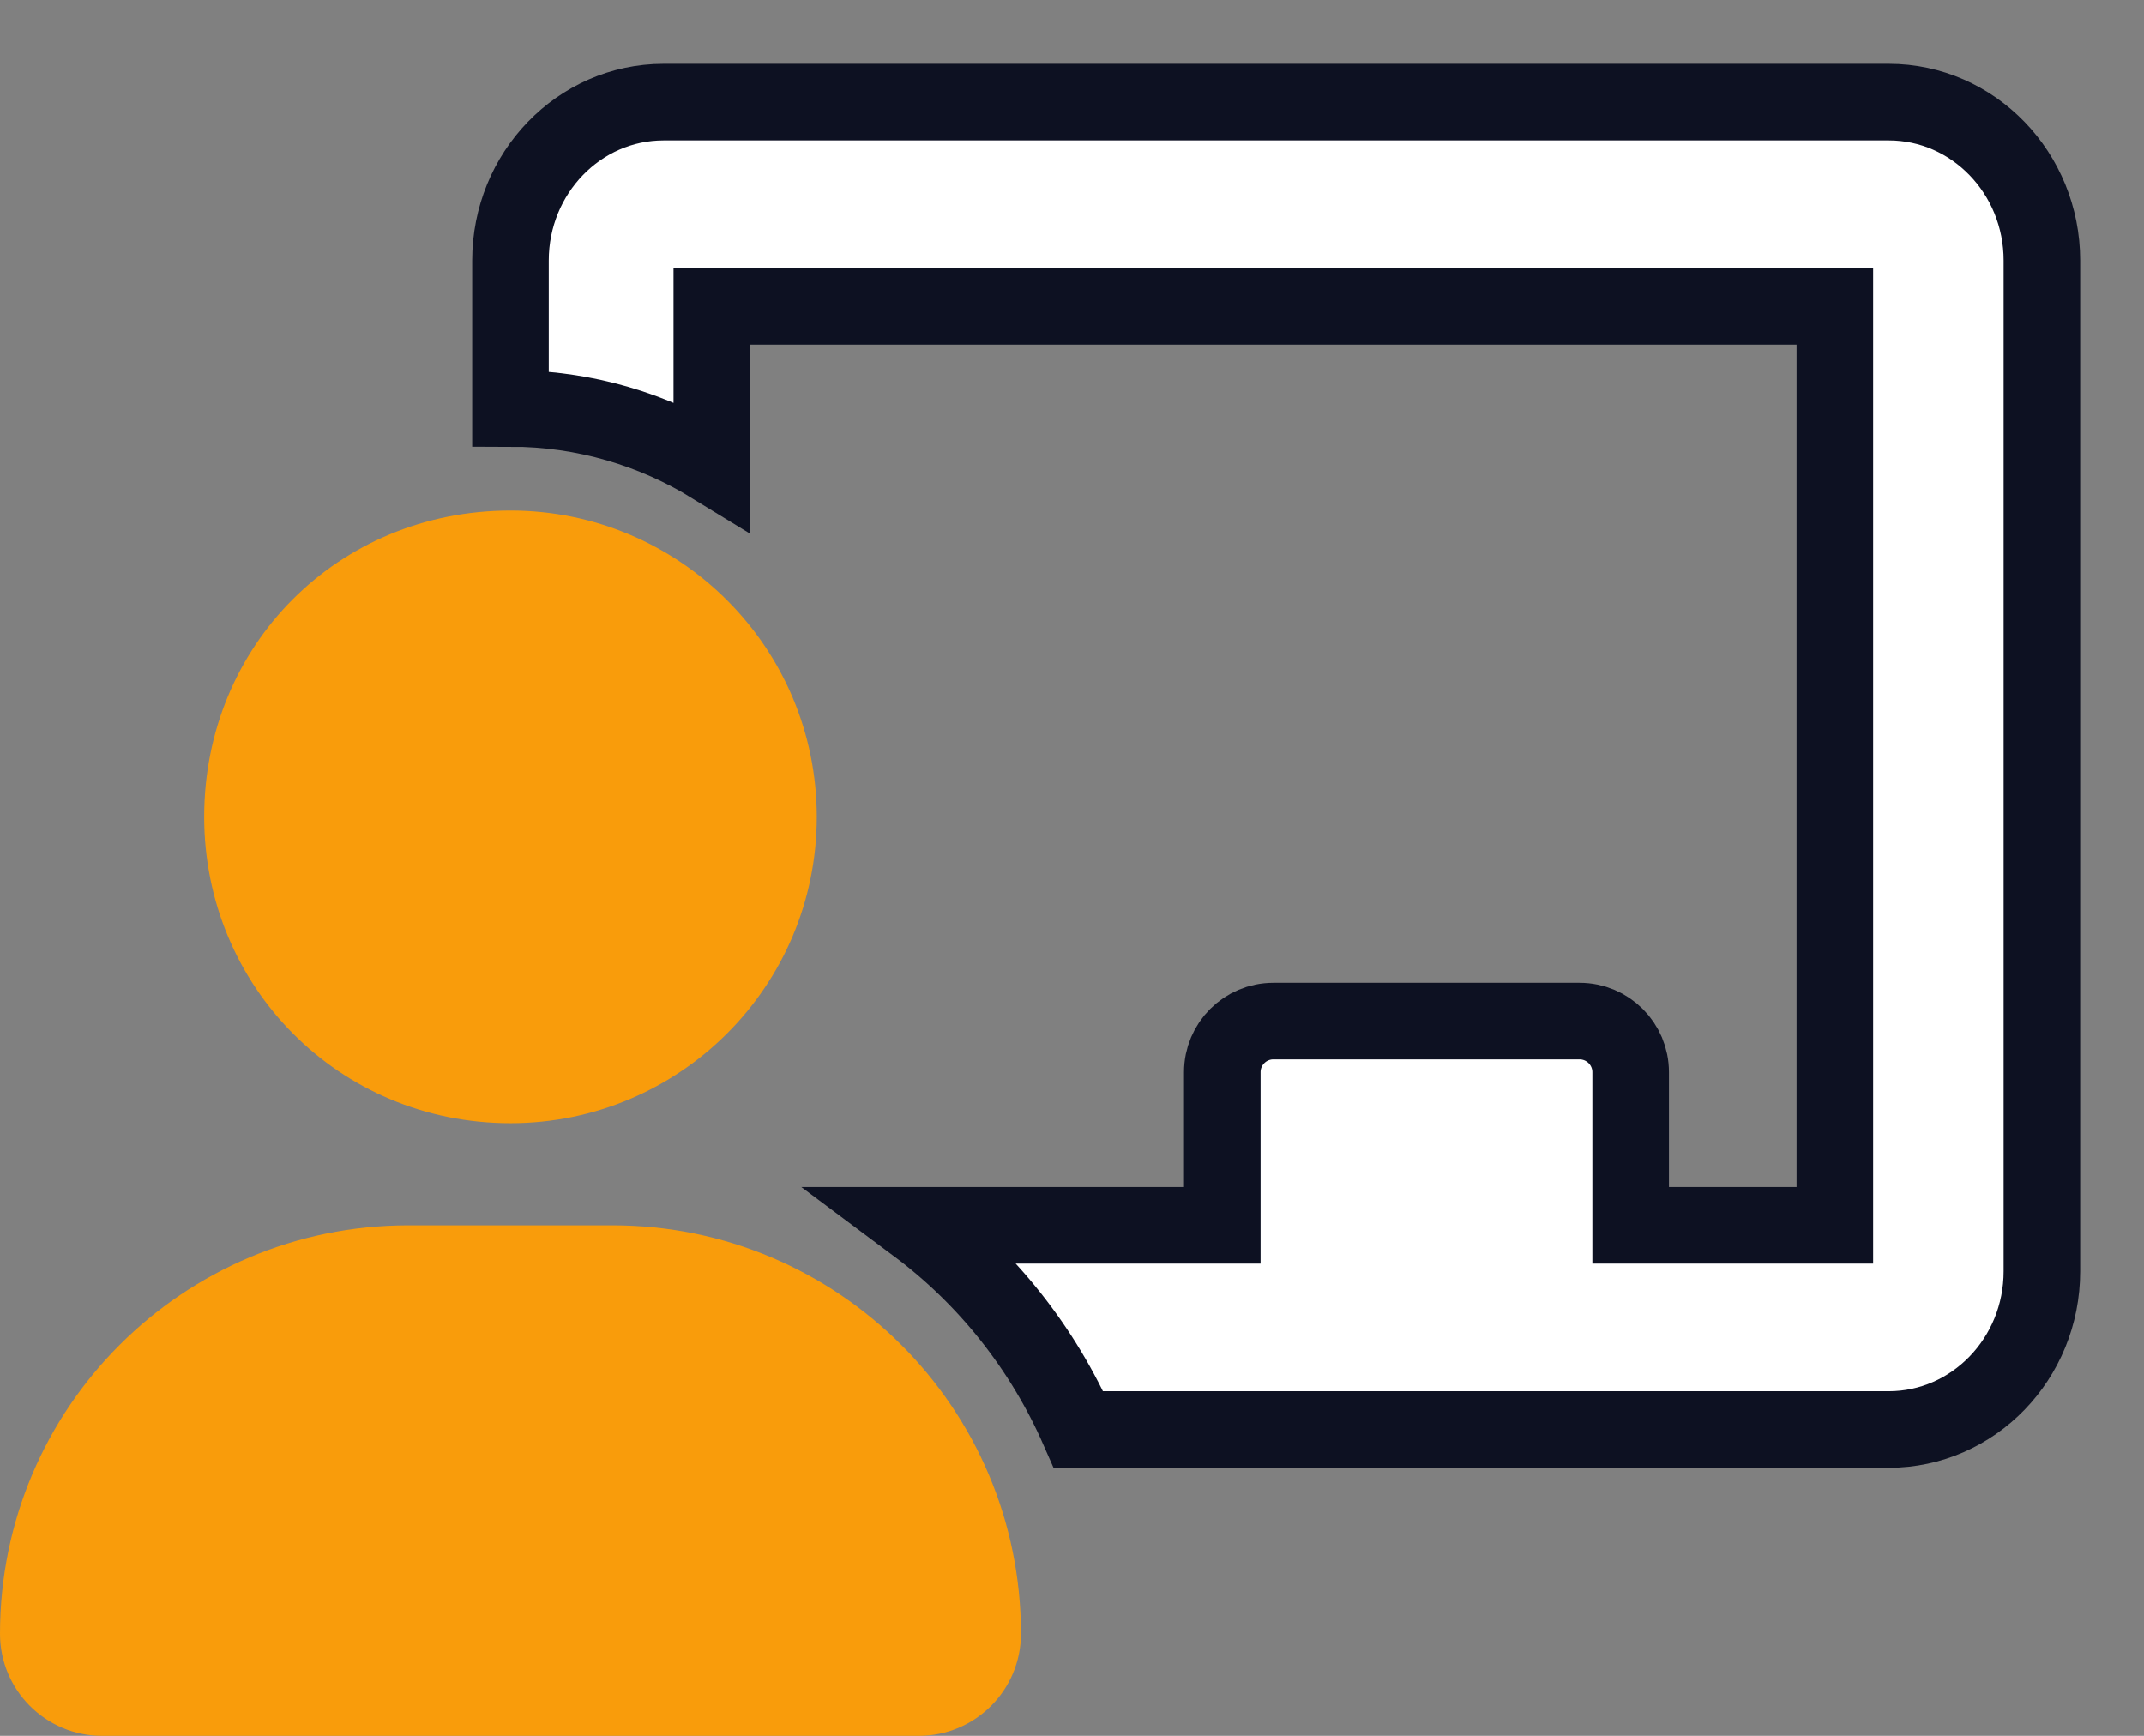
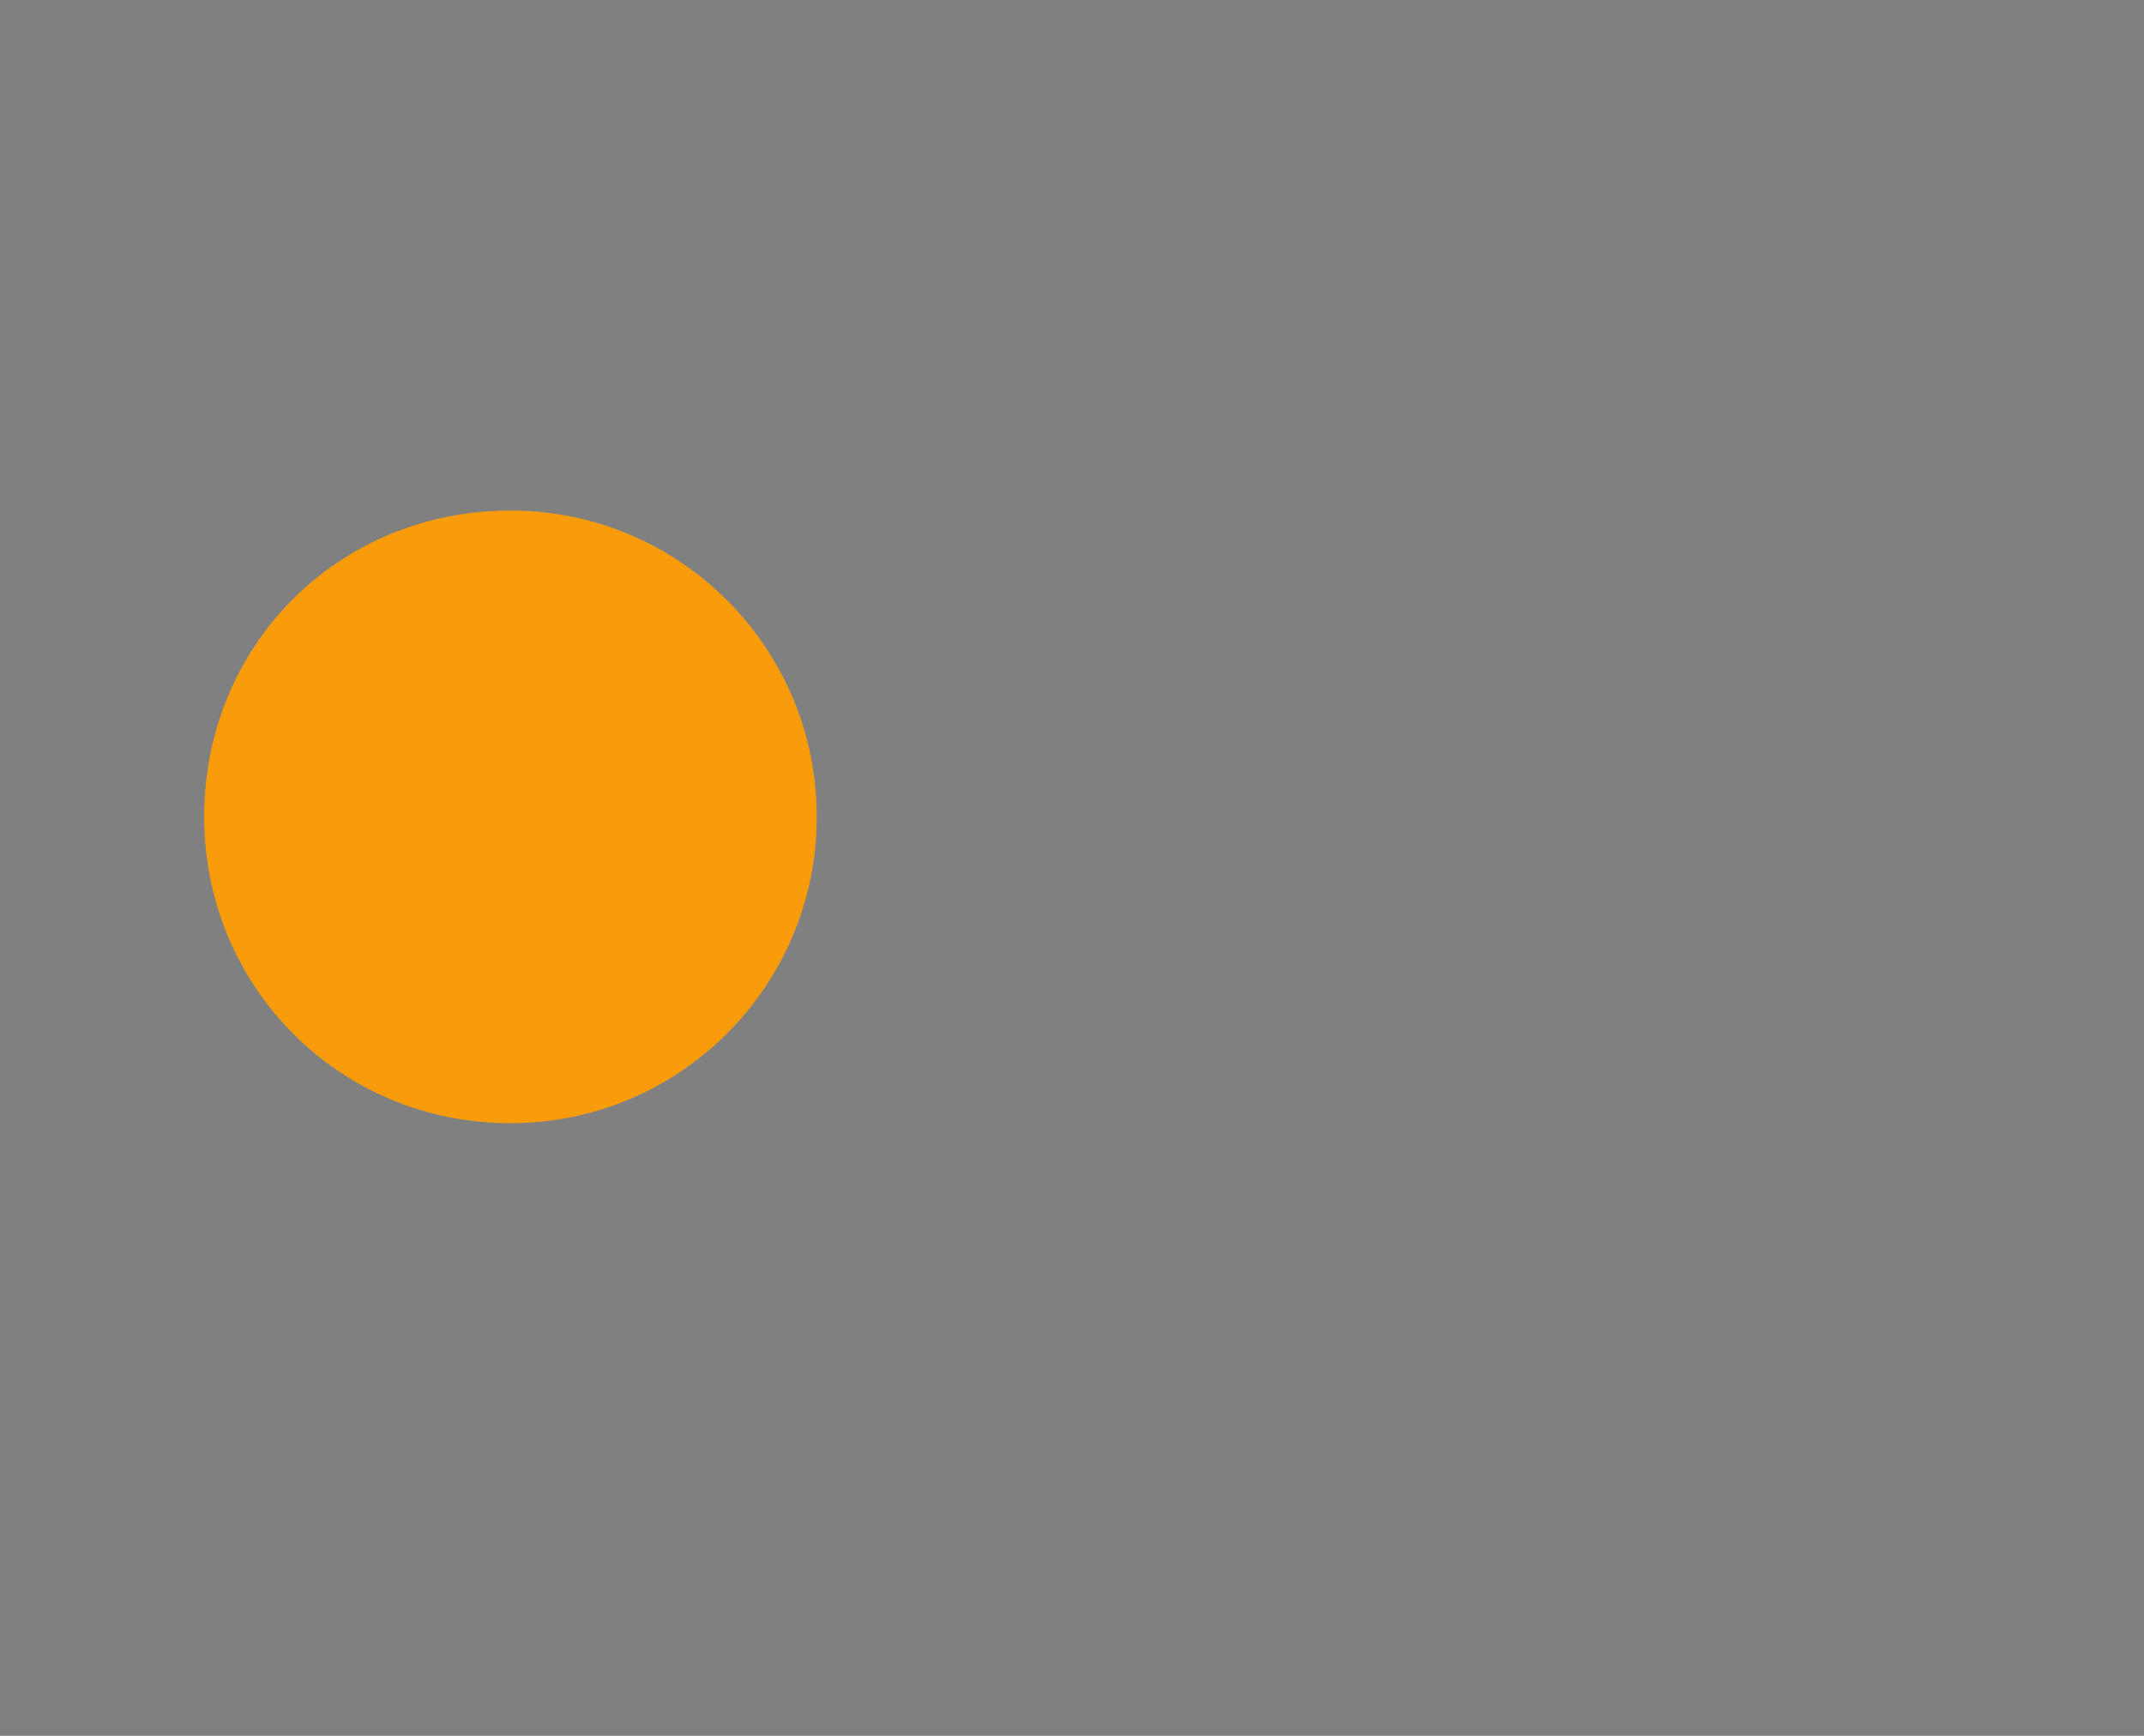
<svg xmlns="http://www.w3.org/2000/svg" width="21px" height="17px" viewBox="0 0 21 17" version="1.1">
  <rect x="0" y="0" width="21" height="17" fill="#808080" stroke="none" />
  <title>education-pricing</title>
  <g id="Fat-Menus---Create" stroke="none" stroke-width="1" fill="none" fill-rule="evenodd">
    <g id="Marketing---Education-Example" transform="translate(-674, -98)" fill-rule="nonzero">
      <g id="Create-Menu-1" transform="translate(107, 16)">
        <g id="education-pricing" transform="translate(567, 83)">
-           <path d="M18.5,0 L6.5,0 C5.672,0 5,0.695 5,1.551 L5,3 C5.732,3 6.409,3.212 6.972,3.557 L6.972,2 L17.972,2 L17.972,11 L15.972,11 L15.972,9.5 C15.972,9.224 15.748,9 15.472,9 L12.472,9 C12.196,9 11.972,9.224 11.972,9.5 L11.972,11 L8.978,11 C9.668,11.515 10.214,12.203 10.564,13 L18.499,13 C19.328,13 20,12.306 20,11.45 L20,1.551 C20,0.695 19.328,0 18.5,0 Z" id="Shape" stroke="#0D1122" stroke-width="0.75" fill="#FFFFFF" />
          <path d="M5,10 C6.657,10 8,8.657 8,7 C8,5.343 6.657,4 5,4 C3.316,4 2,5.316 2,7 C2,8.656 3.316,10 5,10 Z" id="Path" fill="#F99C0B" />
-           <path d="M6,11 L4,11 C1.791,11 0,12.791 0,15 C0,15.552 0.448,16 1,16 L9,16 C9.552,16 10,15.552 10,15 C10,12.791 8.209,11 6,11 Z" id="Path" fill="#F99C0B" />
        </g>
      </g>
    </g>
  </g>
</svg>